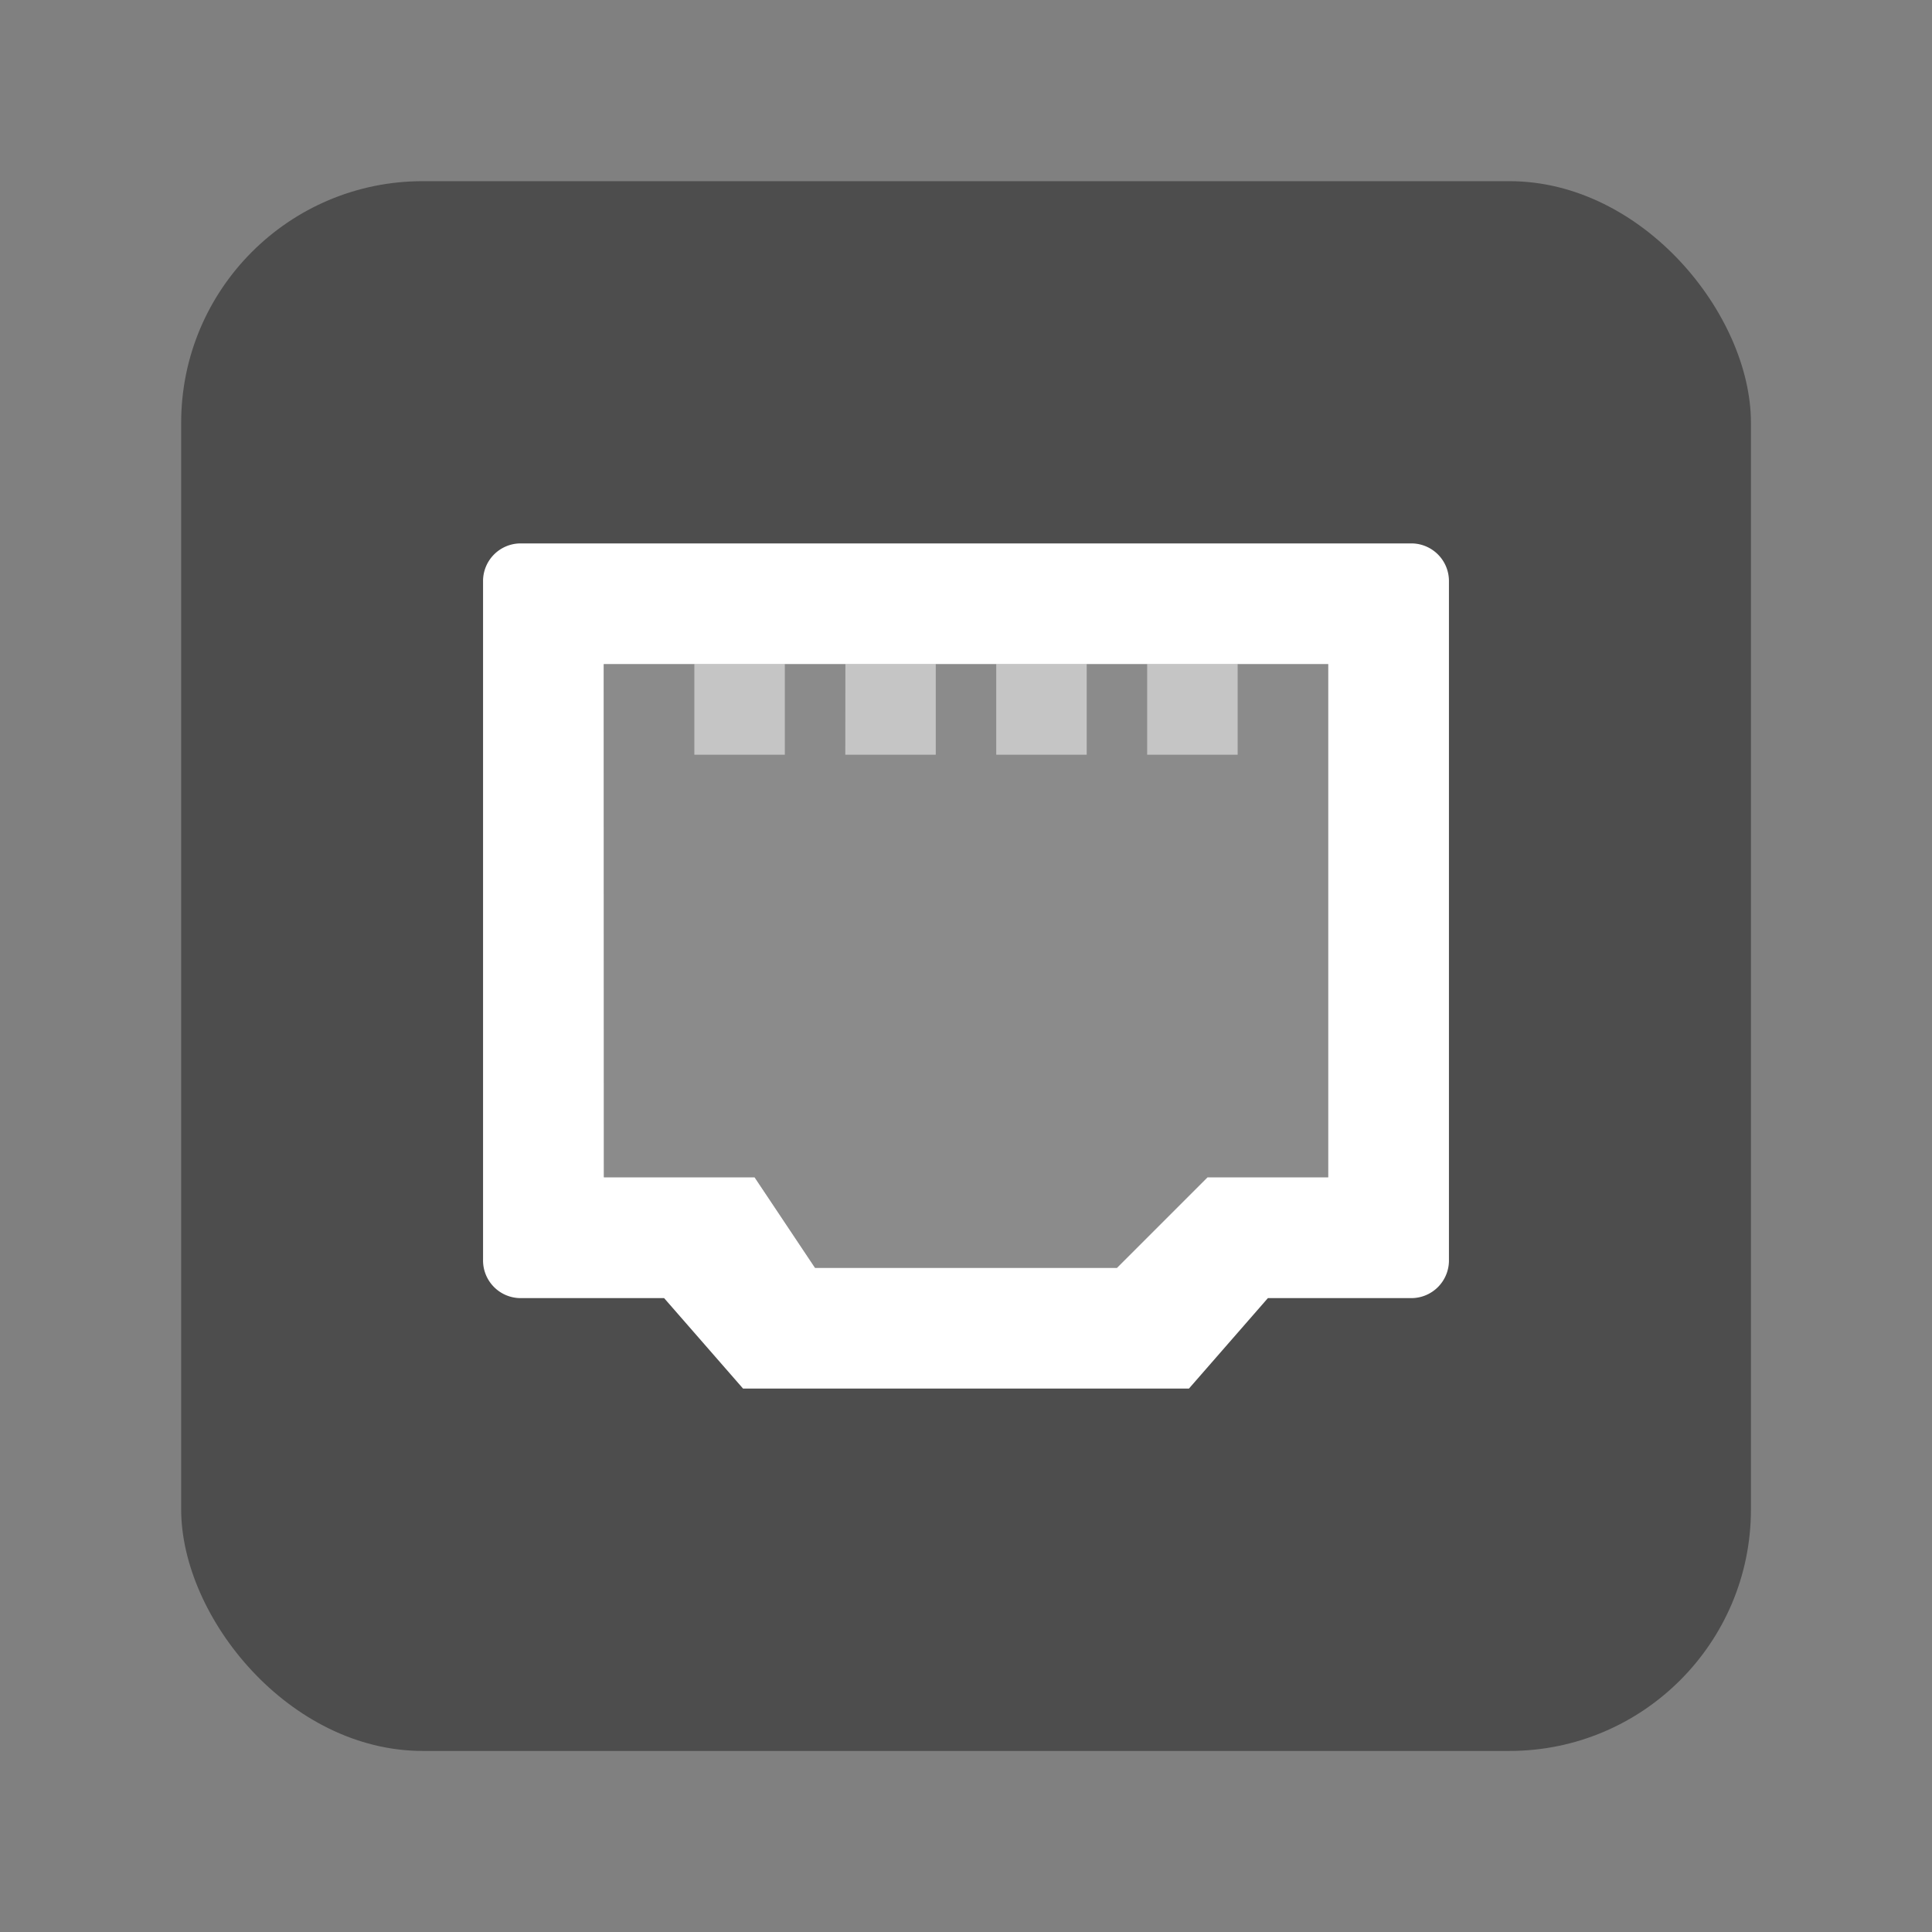
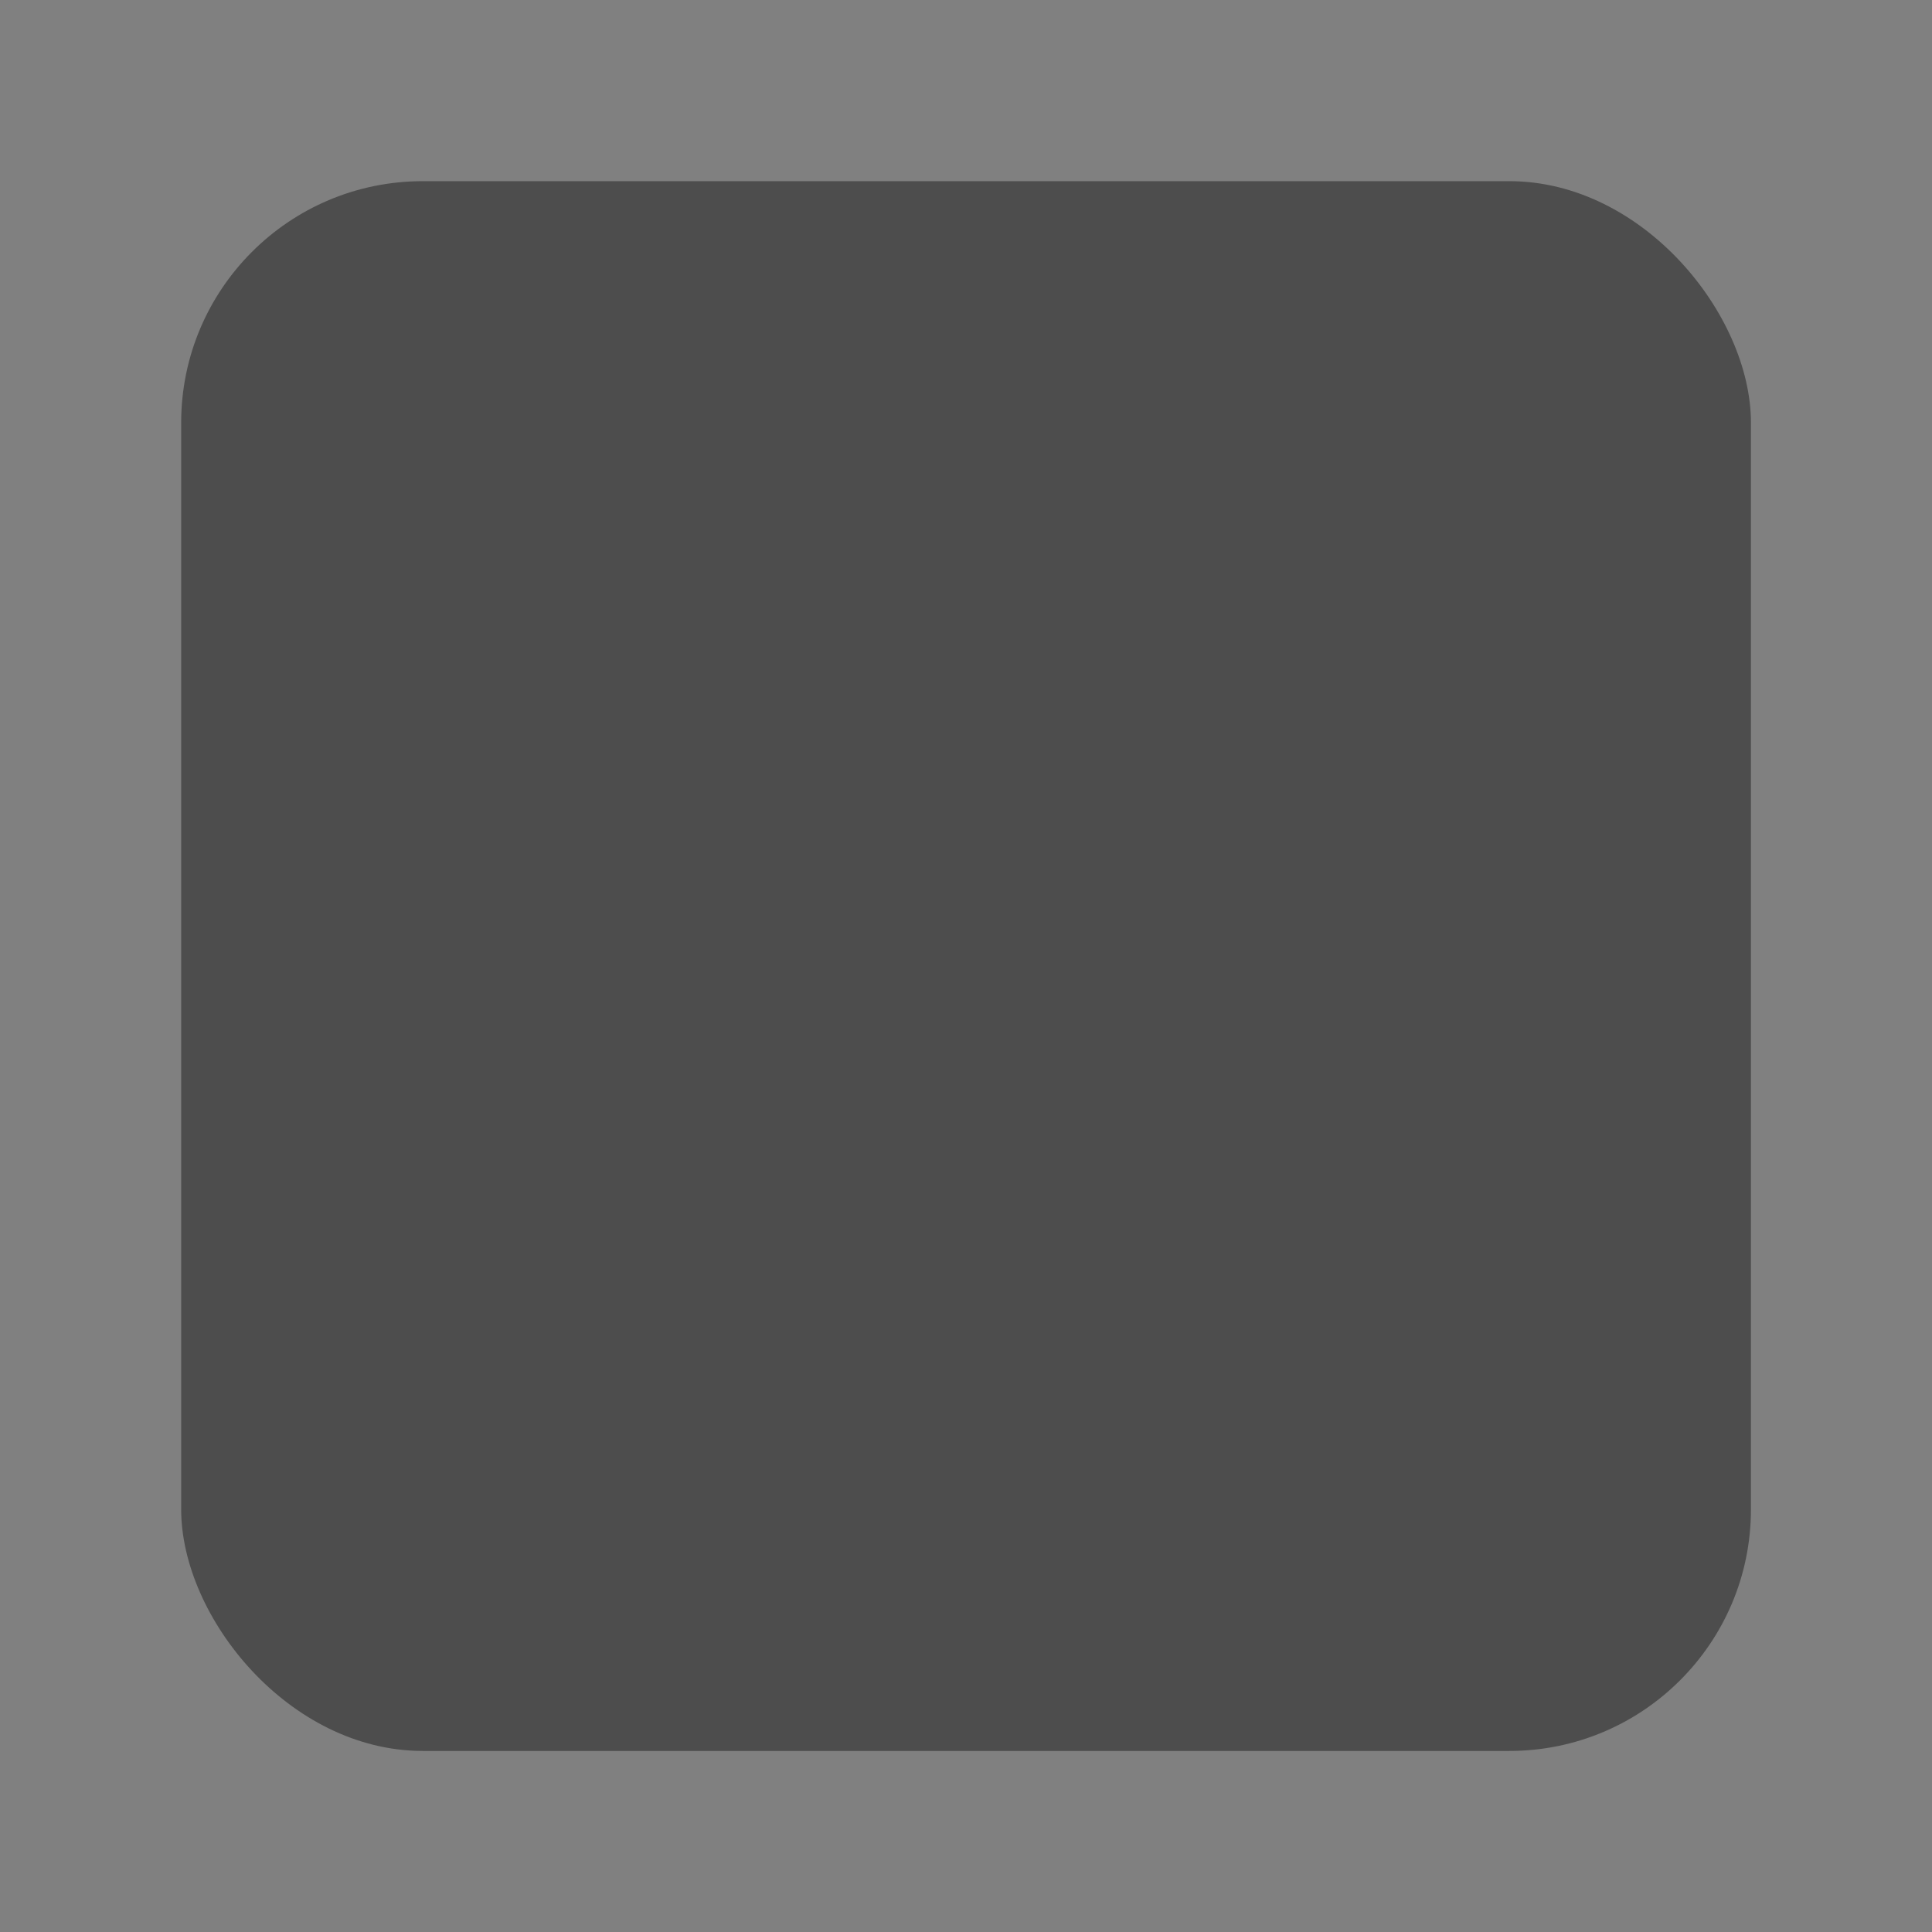
<svg xmlns="http://www.w3.org/2000/svg" width="64" height="64" viewBox="0 0 16.934 16.934">
  <rect x="0" y="0" width="16.934" height="16.934" fill="#808080" stroke="none" />
  <rect width="13.759" height="13.759" x="1.588" y="1.588" fill="#4d4d4d" fill-rule="evenodd" rx="2.117" ry="2.117" style="paint-order:stroke fill markers" />
  <g fill="#fff" stroke-width=".265">
-     <path d="M4.559 4.763a.33.33 0 0 0-.325.336v5.942a.33.33 0 0 0 .325.337h1.262l.692.793h3.908l.692-.793h1.262a.33.33 0 0 0 .325-.337V5.099a.33.33 0 0 0-.325-.336zm.733 1.058h6.35v4.498h-1.058l-.794.794H7.144l-.53-.794H5.293z" style="paint-order:markers stroke fill" />
-     <path d="m7.144 11.113-.53-.794H5.293V5.821h6.35v4.498h-1.058l-.794.794z" opacity=".35" />
-     <path d="M6.086 6.615h.793V5.82h-.793zm1.323 0h.793V5.82H7.41zm1.323 0h.793V5.82h-.793zm1.323 0h.793V5.82h-.793z" opacity=".5" />
-   </g>
+     </g>
</svg>